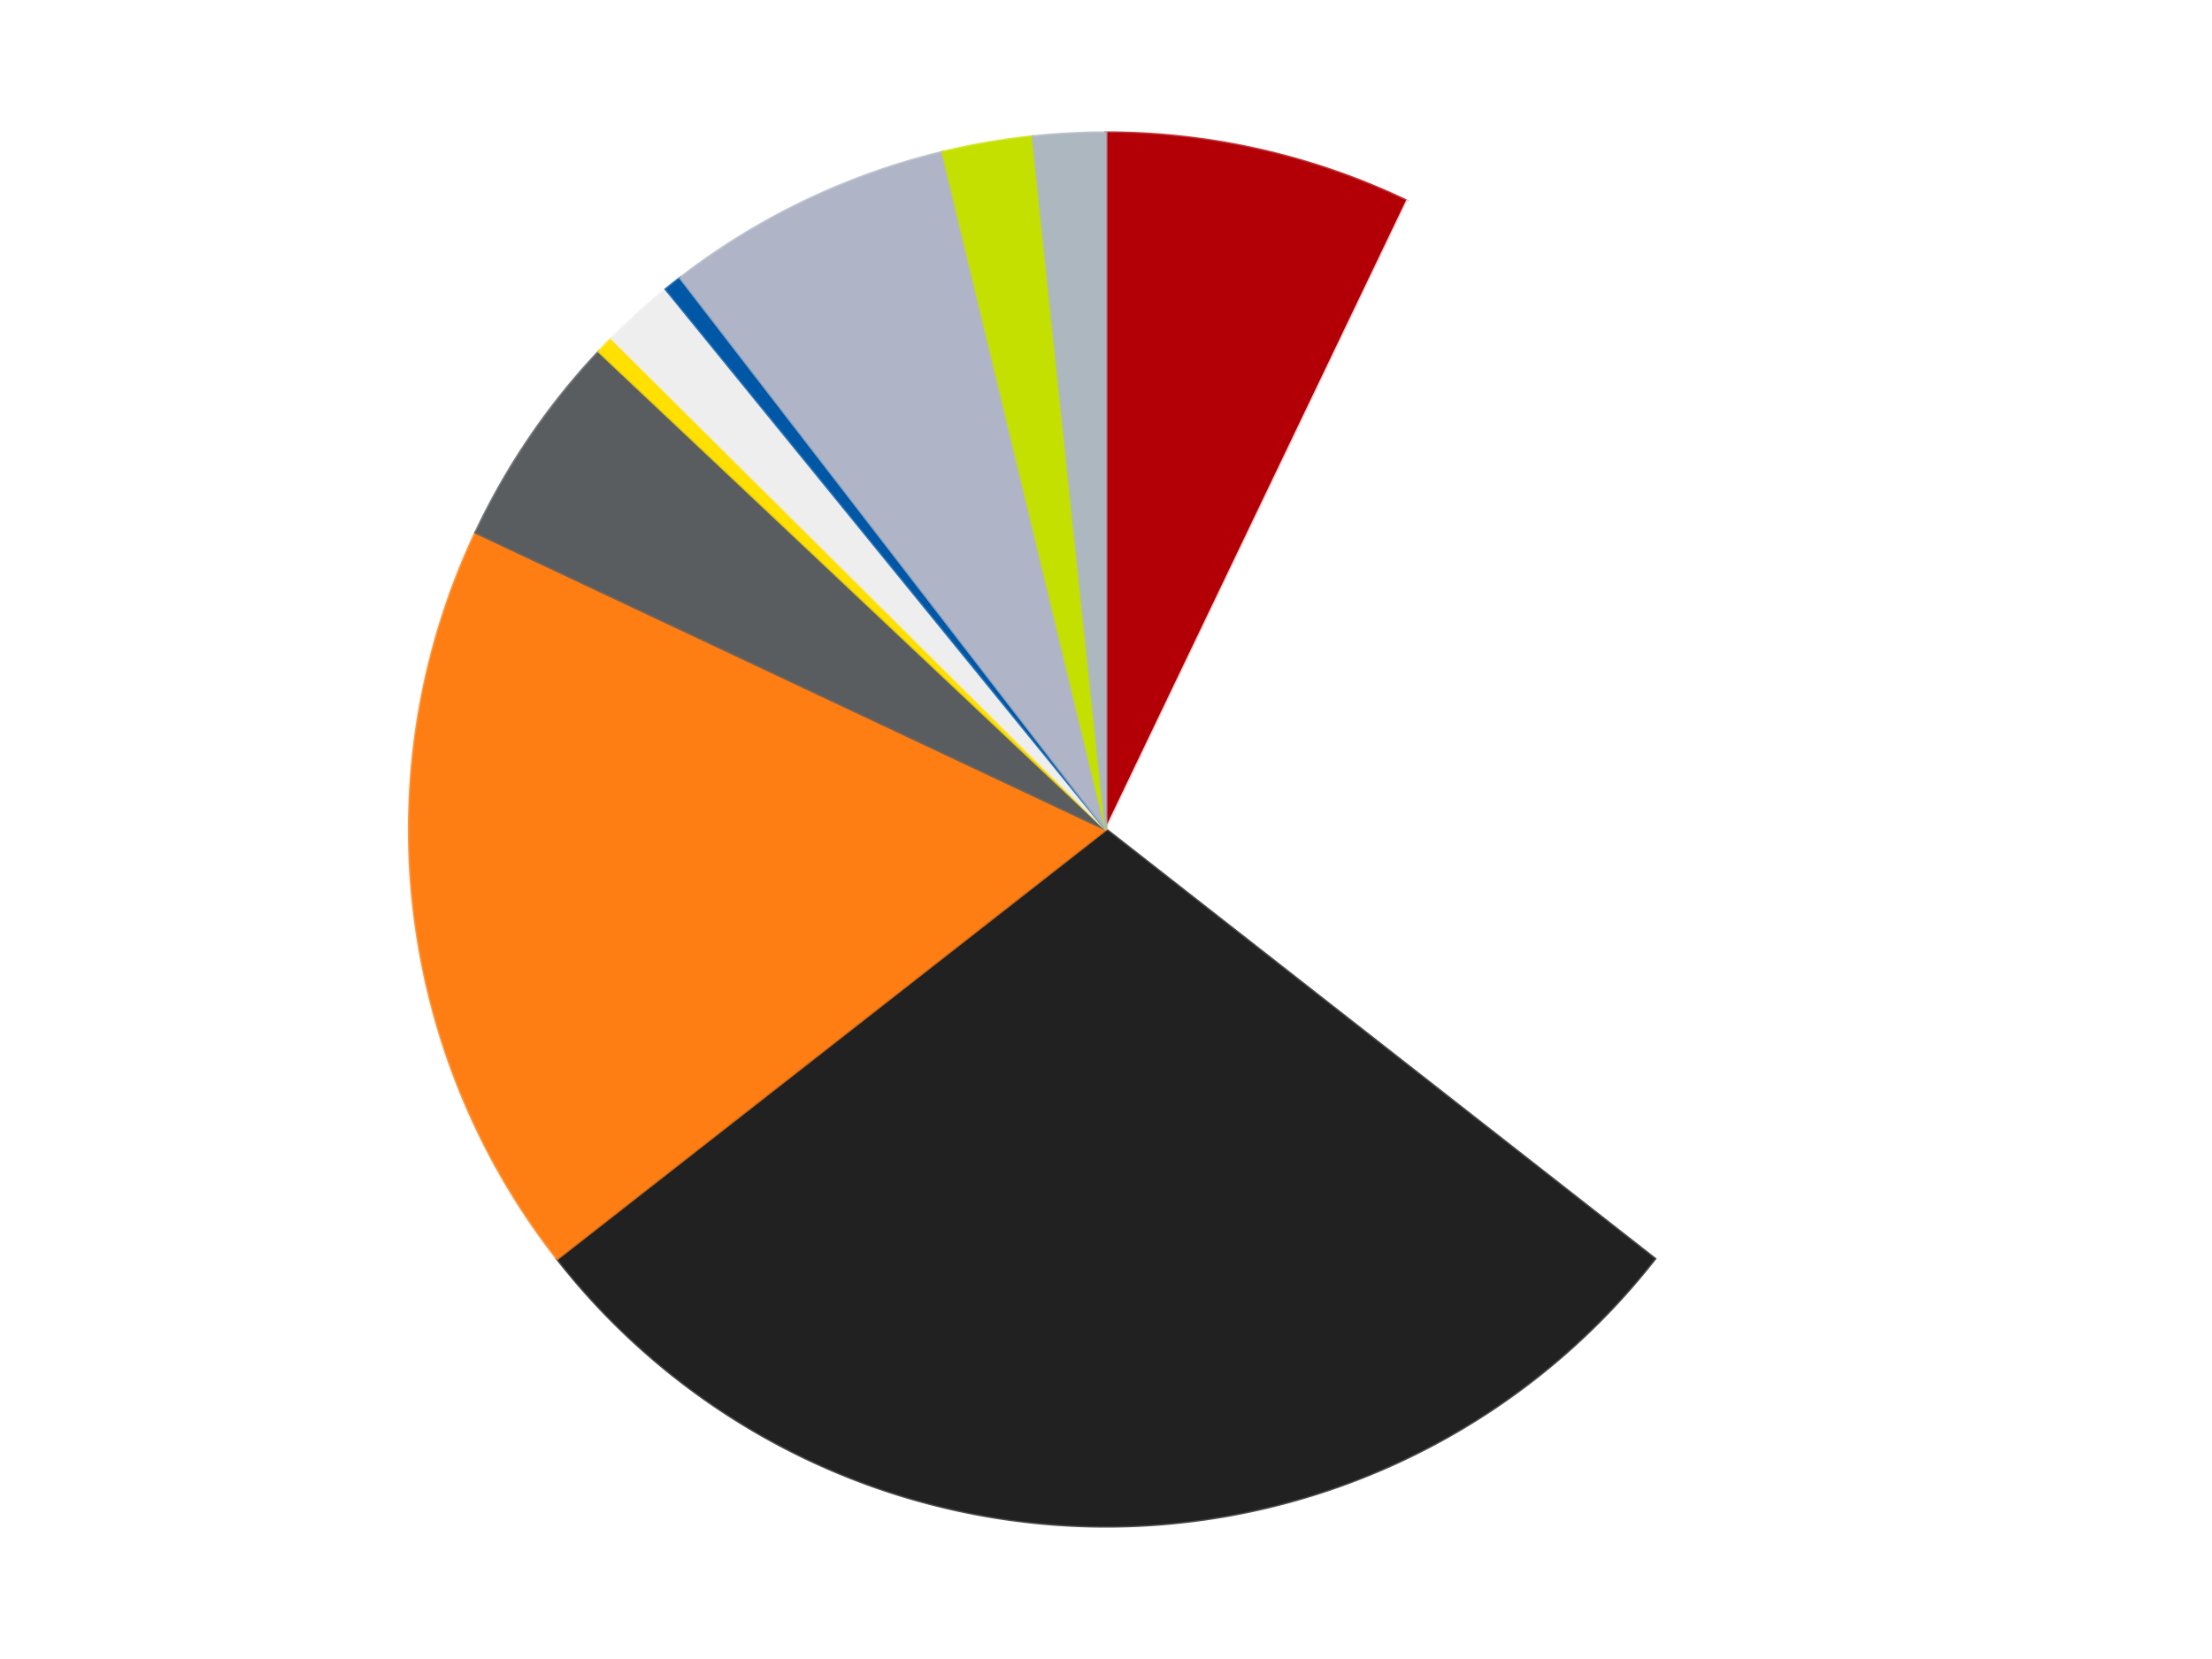
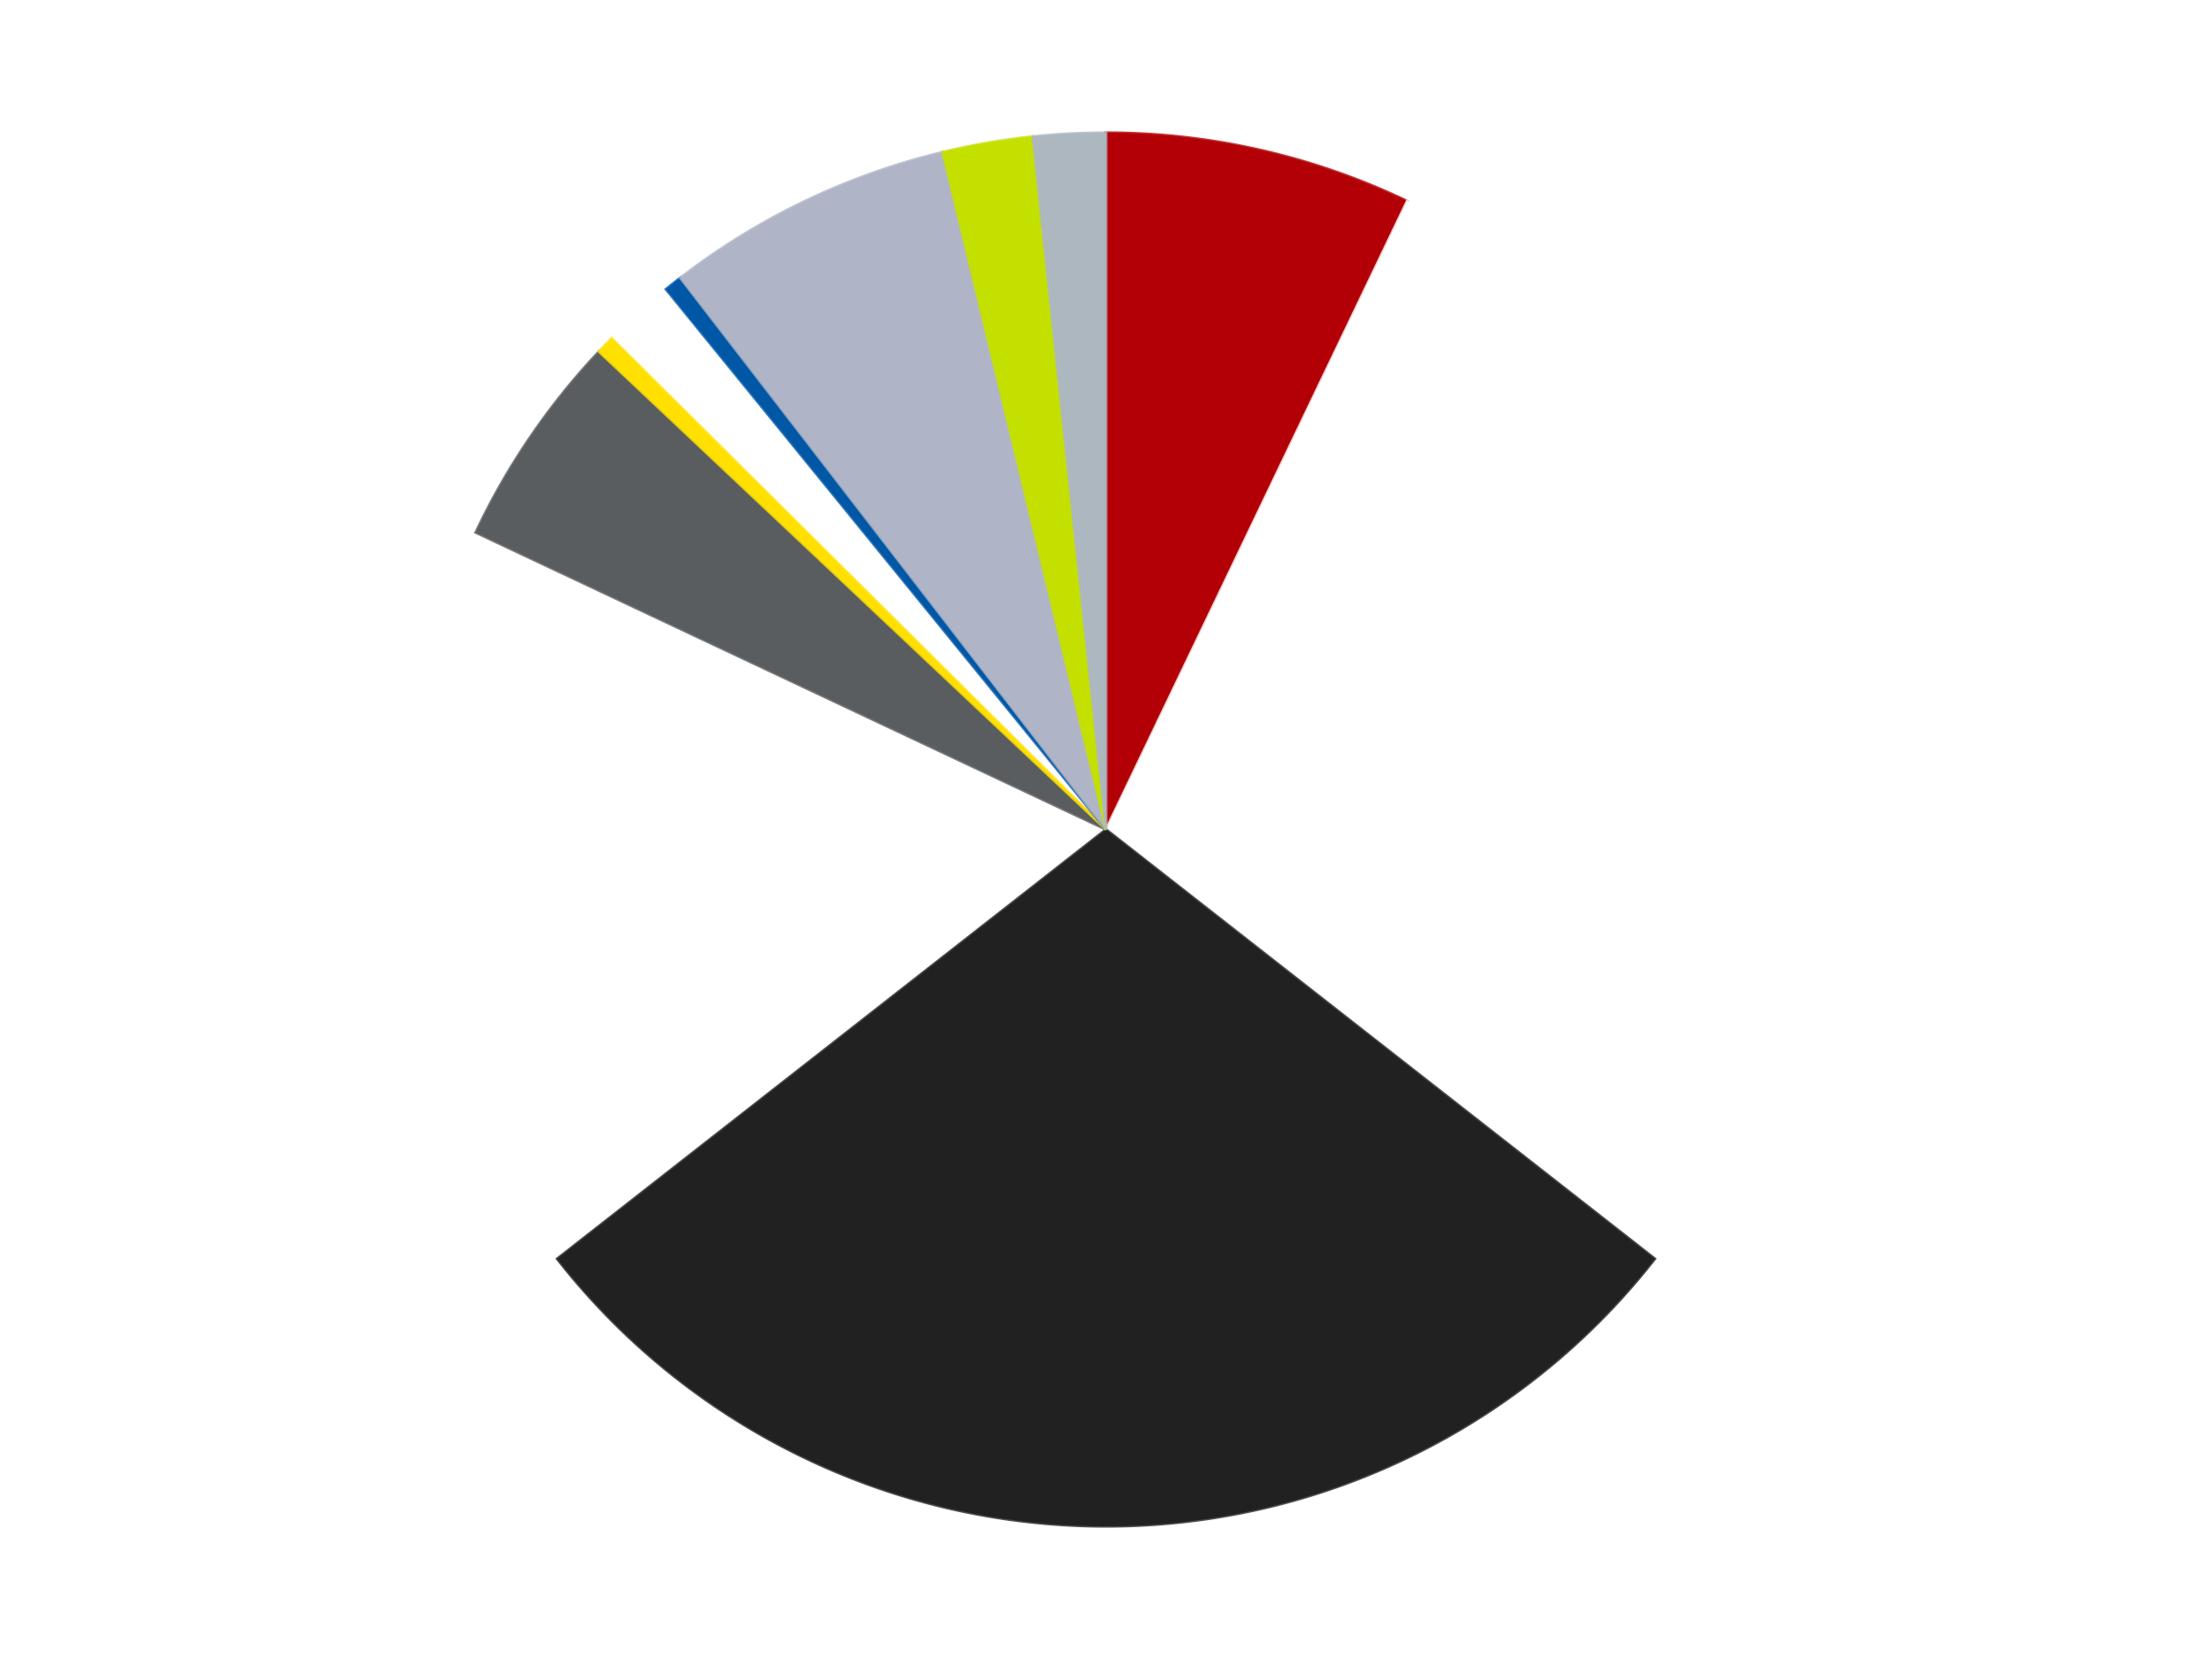
<svg xmlns="http://www.w3.org/2000/svg" xmlns:xlink="http://www.w3.org/1999/xlink" id="chart-69db793d-434a-4c4d-9f72-440c7f2933fa" class="pygal-chart" viewBox="0 0 800 600">
  <defs>
    <style type="text/css">#chart-69db793d-434a-4c4d-9f72-440c7f2933fa{-webkit-user-select:none;-webkit-font-smoothing:antialiased;font-family:Consolas,"Liberation Mono",Menlo,Courier,monospace}#chart-69db793d-434a-4c4d-9f72-440c7f2933fa .title{font-family:Consolas,"Liberation Mono",Menlo,Courier,monospace;font-size:16px}#chart-69db793d-434a-4c4d-9f72-440c7f2933fa .legends .legend text{font-family:Consolas,"Liberation Mono",Menlo,Courier,monospace;font-size:14px}#chart-69db793d-434a-4c4d-9f72-440c7f2933fa .axis text{font-family:Consolas,"Liberation Mono",Menlo,Courier,monospace;font-size:10px}#chart-69db793d-434a-4c4d-9f72-440c7f2933fa .axis text.major{font-family:Consolas,"Liberation Mono",Menlo,Courier,monospace;font-size:10px}#chart-69db793d-434a-4c4d-9f72-440c7f2933fa .text-overlay text.value{font-family:Consolas,"Liberation Mono",Menlo,Courier,monospace;font-size:16px}#chart-69db793d-434a-4c4d-9f72-440c7f2933fa .text-overlay text.label{font-family:Consolas,"Liberation Mono",Menlo,Courier,monospace;font-size:10px}#chart-69db793d-434a-4c4d-9f72-440c7f2933fa .tooltip{font-family:Consolas,"Liberation Mono",Menlo,Courier,monospace;font-size:14px}#chart-69db793d-434a-4c4d-9f72-440c7f2933fa text.no_data{font-family:Consolas,"Liberation Mono",Menlo,Courier,monospace;font-size:64px}
#chart-69db793d-434a-4c4d-9f72-440c7f2933fa{background-color:transparent}#chart-69db793d-434a-4c4d-9f72-440c7f2933fa path,#chart-69db793d-434a-4c4d-9f72-440c7f2933fa line,#chart-69db793d-434a-4c4d-9f72-440c7f2933fa rect,#chart-69db793d-434a-4c4d-9f72-440c7f2933fa circle{-webkit-transition:150ms;-moz-transition:150ms;transition:150ms}#chart-69db793d-434a-4c4d-9f72-440c7f2933fa .graph &gt; .background{fill:transparent}#chart-69db793d-434a-4c4d-9f72-440c7f2933fa .plot &gt; .background{fill:transparent}#chart-69db793d-434a-4c4d-9f72-440c7f2933fa .graph{fill:rgba(0,0,0,.87)}#chart-69db793d-434a-4c4d-9f72-440c7f2933fa text.no_data{fill:rgba(0,0,0,1)}#chart-69db793d-434a-4c4d-9f72-440c7f2933fa .title{fill:rgba(0,0,0,1)}#chart-69db793d-434a-4c4d-9f72-440c7f2933fa .legends .legend text{fill:rgba(0,0,0,.87)}#chart-69db793d-434a-4c4d-9f72-440c7f2933fa .legends .legend:hover text{fill:rgba(0,0,0,1)}#chart-69db793d-434a-4c4d-9f72-440c7f2933fa .axis .line{stroke:rgba(0,0,0,1)}#chart-69db793d-434a-4c4d-9f72-440c7f2933fa .axis .guide.line{stroke:rgba(0,0,0,.54)}#chart-69db793d-434a-4c4d-9f72-440c7f2933fa .axis .major.line{stroke:rgba(0,0,0,.87)}#chart-69db793d-434a-4c4d-9f72-440c7f2933fa .axis text.major{fill:rgba(0,0,0,1)}#chart-69db793d-434a-4c4d-9f72-440c7f2933fa .axis.y .guides:hover .guide.line,#chart-69db793d-434a-4c4d-9f72-440c7f2933fa .line-graph .axis.x .guides:hover .guide.line,#chart-69db793d-434a-4c4d-9f72-440c7f2933fa .stackedline-graph .axis.x .guides:hover .guide.line,#chart-69db793d-434a-4c4d-9f72-440c7f2933fa .xy-graph .axis.x .guides:hover .guide.line{stroke:rgba(0,0,0,1)}#chart-69db793d-434a-4c4d-9f72-440c7f2933fa .axis .guides:hover text{fill:rgba(0,0,0,1)}#chart-69db793d-434a-4c4d-9f72-440c7f2933fa .reactive{fill-opacity:1.0;stroke-opacity:.8;stroke-width:1}#chart-69db793d-434a-4c4d-9f72-440c7f2933fa .ci{stroke:rgba(0,0,0,.87)}#chart-69db793d-434a-4c4d-9f72-440c7f2933fa .reactive.active,#chart-69db793d-434a-4c4d-9f72-440c7f2933fa .active .reactive{fill-opacity:0.6;stroke-opacity:.9;stroke-width:4}#chart-69db793d-434a-4c4d-9f72-440c7f2933fa .ci .reactive.active{stroke-width:1.5}#chart-69db793d-434a-4c4d-9f72-440c7f2933fa .series text{fill:rgba(0,0,0,1)}#chart-69db793d-434a-4c4d-9f72-440c7f2933fa .tooltip rect{fill:transparent;stroke:rgba(0,0,0,1);-webkit-transition:opacity 150ms;-moz-transition:opacity 150ms;transition:opacity 150ms}#chart-69db793d-434a-4c4d-9f72-440c7f2933fa .tooltip .label{fill:rgba(0,0,0,.87)}#chart-69db793d-434a-4c4d-9f72-440c7f2933fa .tooltip .label{fill:rgba(0,0,0,.87)}#chart-69db793d-434a-4c4d-9f72-440c7f2933fa .tooltip .legend{font-size:.8em;fill:rgba(0,0,0,.54)}#chart-69db793d-434a-4c4d-9f72-440c7f2933fa .tooltip .x_label{font-size:.6em;fill:rgba(0,0,0,1)}#chart-69db793d-434a-4c4d-9f72-440c7f2933fa .tooltip .xlink{font-size:.5em;text-decoration:underline}#chart-69db793d-434a-4c4d-9f72-440c7f2933fa .tooltip .value{font-size:1.5em}#chart-69db793d-434a-4c4d-9f72-440c7f2933fa .bound{font-size:.5em}#chart-69db793d-434a-4c4d-9f72-440c7f2933fa .max-value{font-size:.75em;fill:rgba(0,0,0,.54)}#chart-69db793d-434a-4c4d-9f72-440c7f2933fa .map-element{fill:transparent;stroke:rgba(0,0,0,.54) !important}#chart-69db793d-434a-4c4d-9f72-440c7f2933fa .map-element .reactive{fill-opacity:inherit;stroke-opacity:inherit}#chart-69db793d-434a-4c4d-9f72-440c7f2933fa .color-0,#chart-69db793d-434a-4c4d-9f72-440c7f2933fa .color-0 a:visited{stroke:#F44336;fill:#F44336}#chart-69db793d-434a-4c4d-9f72-440c7f2933fa .color-1,#chart-69db793d-434a-4c4d-9f72-440c7f2933fa .color-1 a:visited{stroke:#3F51B5;fill:#3F51B5}#chart-69db793d-434a-4c4d-9f72-440c7f2933fa .color-2,#chart-69db793d-434a-4c4d-9f72-440c7f2933fa .color-2 a:visited{stroke:#009688;fill:#009688}#chart-69db793d-434a-4c4d-9f72-440c7f2933fa .color-3,#chart-69db793d-434a-4c4d-9f72-440c7f2933fa .color-3 a:visited{stroke:#FFC107;fill:#FFC107}#chart-69db793d-434a-4c4d-9f72-440c7f2933fa .color-4,#chart-69db793d-434a-4c4d-9f72-440c7f2933fa .color-4 a:visited{stroke:#FF5722;fill:#FF5722}#chart-69db793d-434a-4c4d-9f72-440c7f2933fa .color-5,#chart-69db793d-434a-4c4d-9f72-440c7f2933fa .color-5 a:visited{stroke:#9C27B0;fill:#9C27B0}#chart-69db793d-434a-4c4d-9f72-440c7f2933fa .color-6,#chart-69db793d-434a-4c4d-9f72-440c7f2933fa .color-6 a:visited{stroke:#03A9F4;fill:#03A9F4}#chart-69db793d-434a-4c4d-9f72-440c7f2933fa .color-7,#chart-69db793d-434a-4c4d-9f72-440c7f2933fa .color-7 a:visited{stroke:#8BC34A;fill:#8BC34A}#chart-69db793d-434a-4c4d-9f72-440c7f2933fa .color-8,#chart-69db793d-434a-4c4d-9f72-440c7f2933fa .color-8 a:visited{stroke:#FF9800;fill:#FF9800}#chart-69db793d-434a-4c4d-9f72-440c7f2933fa .color-9,#chart-69db793d-434a-4c4d-9f72-440c7f2933fa .color-9 a:visited{stroke:#E91E63;fill:#E91E63}#chart-69db793d-434a-4c4d-9f72-440c7f2933fa .color-10,#chart-69db793d-434a-4c4d-9f72-440c7f2933fa .color-10 a:visited{stroke:#2196F3;fill:#2196F3}#chart-69db793d-434a-4c4d-9f72-440c7f2933fa .text-overlay .color-0 text{fill:black}#chart-69db793d-434a-4c4d-9f72-440c7f2933fa .text-overlay .color-1 text{fill:black}#chart-69db793d-434a-4c4d-9f72-440c7f2933fa .text-overlay .color-2 text{fill:black}#chart-69db793d-434a-4c4d-9f72-440c7f2933fa .text-overlay .color-3 text{fill:black}#chart-69db793d-434a-4c4d-9f72-440c7f2933fa .text-overlay .color-4 text{fill:black}#chart-69db793d-434a-4c4d-9f72-440c7f2933fa .text-overlay .color-5 text{fill:black}#chart-69db793d-434a-4c4d-9f72-440c7f2933fa .text-overlay .color-6 text{fill:black}#chart-69db793d-434a-4c4d-9f72-440c7f2933fa .text-overlay .color-7 text{fill:black}#chart-69db793d-434a-4c4d-9f72-440c7f2933fa .text-overlay .color-8 text{fill:black}#chart-69db793d-434a-4c4d-9f72-440c7f2933fa .text-overlay .color-9 text{fill:black}#chart-69db793d-434a-4c4d-9f72-440c7f2933fa .text-overlay .color-10 text{fill:black}
#chart-69db793d-434a-4c4d-9f72-440c7f2933fa text.no_data{text-anchor:middle}#chart-69db793d-434a-4c4d-9f72-440c7f2933fa .guide.line{fill:none}#chart-69db793d-434a-4c4d-9f72-440c7f2933fa .centered{text-anchor:middle}#chart-69db793d-434a-4c4d-9f72-440c7f2933fa .title{text-anchor:middle}#chart-69db793d-434a-4c4d-9f72-440c7f2933fa .legends .legend text{fill-opacity:1}#chart-69db793d-434a-4c4d-9f72-440c7f2933fa .axis.x text{text-anchor:middle}#chart-69db793d-434a-4c4d-9f72-440c7f2933fa .axis.x:not(.web) text[transform]{text-anchor:start}#chart-69db793d-434a-4c4d-9f72-440c7f2933fa .axis.x:not(.web) text[transform].backwards{text-anchor:end}#chart-69db793d-434a-4c4d-9f72-440c7f2933fa .axis.y text{text-anchor:end}#chart-69db793d-434a-4c4d-9f72-440c7f2933fa .axis.y text[transform].backwards{text-anchor:start}#chart-69db793d-434a-4c4d-9f72-440c7f2933fa .axis.y2 text{text-anchor:start}#chart-69db793d-434a-4c4d-9f72-440c7f2933fa .axis.y2 text[transform].backwards{text-anchor:end}#chart-69db793d-434a-4c4d-9f72-440c7f2933fa .axis .guide.line{stroke-dasharray:4,4;stroke:black}#chart-69db793d-434a-4c4d-9f72-440c7f2933fa .axis .major.guide.line{stroke-dasharray:6,6;stroke:black}#chart-69db793d-434a-4c4d-9f72-440c7f2933fa .horizontal .axis.y .guide.line,#chart-69db793d-434a-4c4d-9f72-440c7f2933fa .horizontal .axis.y2 .guide.line,#chart-69db793d-434a-4c4d-9f72-440c7f2933fa .vertical .axis.x .guide.line{opacity:0}#chart-69db793d-434a-4c4d-9f72-440c7f2933fa .horizontal .axis.always_show .guide.line,#chart-69db793d-434a-4c4d-9f72-440c7f2933fa .vertical .axis.always_show .guide.line{opacity:1 !important}#chart-69db793d-434a-4c4d-9f72-440c7f2933fa .axis.y .guides:hover .guide.line,#chart-69db793d-434a-4c4d-9f72-440c7f2933fa .axis.y2 .guides:hover .guide.line,#chart-69db793d-434a-4c4d-9f72-440c7f2933fa .axis.x .guides:hover .guide.line{opacity:1}#chart-69db793d-434a-4c4d-9f72-440c7f2933fa .axis .guides:hover text{opacity:1}#chart-69db793d-434a-4c4d-9f72-440c7f2933fa .nofill{fill:none}#chart-69db793d-434a-4c4d-9f72-440c7f2933fa .subtle-fill{fill-opacity:.2}#chart-69db793d-434a-4c4d-9f72-440c7f2933fa .dot{stroke-width:1px;fill-opacity:1;stroke-opacity:1}#chart-69db793d-434a-4c4d-9f72-440c7f2933fa .dot.active{stroke-width:5px}#chart-69db793d-434a-4c4d-9f72-440c7f2933fa .dot.negative{fill:transparent}#chart-69db793d-434a-4c4d-9f72-440c7f2933fa text,#chart-69db793d-434a-4c4d-9f72-440c7f2933fa tspan{stroke:none !important}#chart-69db793d-434a-4c4d-9f72-440c7f2933fa .series text.active{opacity:1}#chart-69db793d-434a-4c4d-9f72-440c7f2933fa .tooltip rect{fill-opacity:.95;stroke-width:.5}#chart-69db793d-434a-4c4d-9f72-440c7f2933fa .tooltip text{fill-opacity:1}#chart-69db793d-434a-4c4d-9f72-440c7f2933fa .showable{visibility:hidden}#chart-69db793d-434a-4c4d-9f72-440c7f2933fa .showable.shown{visibility:visible}#chart-69db793d-434a-4c4d-9f72-440c7f2933fa .gauge-background{fill:rgba(229,229,229,1);stroke:none}#chart-69db793d-434a-4c4d-9f72-440c7f2933fa .bg-lines{stroke:transparent;stroke-width:2px}</style>
    <script type="text/javascript">window.pygal = window.pygal || {};window.pygal.config = window.pygal.config || {};window.pygal.config['69db793d-434a-4c4d-9f72-440c7f2933fa'] = {"allow_interruptions": false, "box_mode": "extremes", "classes": ["pygal-chart"], "css": ["file://style.css", "file://graph.css"], "defs": [], "disable_xml_declaration": false, "dots_size": 2.5, "dynamic_print_values": false, "explicit_size": false, "fill": false, "force_uri_protocol": "https", "formatter": null, "half_pie": false, "height": 600, "include_x_axis": false, "inner_radius": 0, "interpolate": null, "interpolation_parameters": {}, "interpolation_precision": 250, "inverse_y_axis": false, "js": ["//kozea.github.io/pygal.js/2.0.x/pygal-tooltips.min.js"], "legend_at_bottom": false, "legend_at_bottom_columns": null, "legend_box_size": 12, "logarithmic": false, "margin": 20, "margin_bottom": null, "margin_left": null, "margin_right": null, "margin_top": null, "max_scale": 16, "min_scale": 4, "missing_value_fill_truncation": "x", "no_data_text": "No data", "no_prefix": false, "order_min": null, "pretty_print": false, "print_labels": false, "print_values": false, "print_values_position": "center", "print_zeroes": true, "range": null, "rounded_bars": null, "secondary_range": null, "show_dots": true, "show_legend": false, "show_minor_x_labels": true, "show_minor_y_labels": true, "show_only_major_dots": false, "show_x_guides": false, "show_x_labels": true, "show_y_guides": true, "show_y_labels": true, "spacing": 10, "stack_from_top": false, "strict": false, "stroke": true, "stroke_style": null, "style": {"background": "transparent", "ci_colors": [], "colors": ["#F44336", "#3F51B5", "#009688", "#FFC107", "#FF5722", "#9C27B0", "#03A9F4", "#8BC34A", "#FF9800", "#E91E63", "#2196F3", "#4CAF50", "#FFEB3B", "#673AB7", "#00BCD4", "#CDDC39", "#9E9E9E", "#607D8B"], "dot_opacity": "1", "font_family": "Consolas, \"Liberation Mono\", Menlo, Courier, monospace", "foreground": "rgba(0, 0, 0, .87)", "foreground_strong": "rgba(0, 0, 0, 1)", "foreground_subtle": "rgba(0, 0, 0, .54)", "guide_stroke_color": "black", "guide_stroke_dasharray": "4,4", "label_font_family": "Consolas, \"Liberation Mono\", Menlo, Courier, monospace", "label_font_size": 10, "legend_font_family": "Consolas, \"Liberation Mono\", Menlo, Courier, monospace", "legend_font_size": 14, "major_guide_stroke_color": "black", "major_guide_stroke_dasharray": "6,6", "major_label_font_family": "Consolas, \"Liberation Mono\", Menlo, Courier, monospace", "major_label_font_size": 10, "no_data_font_family": "Consolas, \"Liberation Mono\", Menlo, Courier, monospace", "no_data_font_size": 64, "opacity": "1.0", "opacity_hover": "0.6", "plot_background": "transparent", "stroke_opacity": ".8", "stroke_opacity_hover": ".9", "stroke_width": "1", "stroke_width_hover": "4", "title_font_family": "Consolas, \"Liberation Mono\", Menlo, Courier, monospace", "title_font_size": 16, "tooltip_font_family": "Consolas, \"Liberation Mono\", Menlo, Courier, monospace", "tooltip_font_size": 14, "transition": "150ms", "value_background": "rgba(229, 229, 229, 1)", "value_colors": [], "value_font_family": "Consolas, \"Liberation Mono\", Menlo, Courier, monospace", "value_font_size": 16, "value_label_font_family": "Consolas, \"Liberation Mono\", Menlo, Courier, monospace", "value_label_font_size": 10}, "title": null, "tooltip_border_radius": 0, "tooltip_fancy_mode": true, "truncate_label": null, "truncate_legend": null, "width": 800, "x_label_rotation": 0, "x_labels": null, "x_labels_major": null, "x_labels_major_count": null, "x_labels_major_every": null, "x_title": null, "xrange": null, "y_label_rotation": 0, "y_labels": null, "y_labels_major": null, "y_labels_major_count": null, "y_labels_major_every": null, "y_title": null, "zero": 0, "legends": ["Red", "White", "Black", "Orange", "Dark Bluish Gray", "Yellow", "Trans-Clear", "Blue", "Light Bluish Gray", "Lime", "Pearl Light Gray"]}</script>
    <script type="text/javascript" xlink:href="https://kozea.github.io/pygal.js/2.0.x/pygal-tooltips.min.js" />
  </defs>
  <title>Pygal</title>
  <g class="graph pie-graph vertical">
    <rect x="0" y="0" width="800" height="600" class="background" />
    <g transform="translate(20, 20)" class="plot">
      <rect x="0" y="0" width="760" height="560" class="background" />
      <g class="series serie-0 color-0">
        <g class="slices">
          <g class="slice" style="fill: #B30006; stroke: #B30006">
            <path d="M380 28 A252 252 0 0 1 488.912 52.751 L380 280 A0 0 0 0 0 380 280 z" class="slice reactive tooltip-trigger" />
            <desc class="value">17</desc>
            <desc class="x centered">407.9222887793849</desc>
            <desc class="y centered">157.13281239761108</desc>
          </g>
        </g>
      </g>
      <g class="series serie-1 color-1">
        <g class="slices">
          <g class="slice" style="fill: #FFFFFF; stroke: #FFFFFF">
            <path d="M488.912 52.751 A252 252 0 0 1 578.488 435.263 L380 280 A0 0 0 0 0 380 280 z" class="slice reactive tooltip-trigger" />
            <desc class="value">68</desc>
            <desc class="x centered">502.68101964400006</desc>
            <desc class="y centered">251.2707915335547</desc>
          </g>
        </g>
      </g>
      <g class="series serie-2 color-2">
        <g class="slices">
          <g class="slice" style="fill: #212121; stroke: #212121">
            <path d="M578.488 435.263 A252 252 0 0 1 181.512 435.263 L380 280 A0 0 0 0 0 380 280 z" class="slice reactive tooltip-trigger" />
            <desc class="value">69</desc>
            <desc class="x centered">380.0</desc>
            <desc class="y centered">406.0</desc>
          </g>
        </g>
      </g>
      <g class="series serie-3 color-3">
        <g class="slices">
          <g class="slice" style="fill: #FF7E14; stroke: #FF7E14">
-             <path d="M181.512 435.263 A252 252 0 0 1 152.04 172.584 L380 280 A0 0 0 0 0 380 280 z" class="slice reactive tooltip-trigger" />
            <desc class="value">42</desc>
            <desc class="x centered">254.78565250359486</desc>
            <desc class="y centered">294.04874304162115</desc>
          </g>
        </g>
      </g>
      <g class="series serie-4 color-4">
        <g class="slices">
          <g class="slice" style="fill: #595D60; stroke: #595D60">
            <path d="M152.04 172.584 A252 252 0 0 1 196.618 107.156 L380 280 A0 0 0 0 0 380 280 z" class="slice reactive tooltip-trigger" />
            <desc class="value">12</desc>
            <desc class="x centered">275.87170544951306</desc>
            <desc class="y centered">209.0542582390808</desc>
          </g>
        </g>
      </g>
      <g class="series serie-5 color-5">
        <g class="slices">
          <g class="slice" style="fill: #FFE001; stroke: #FFE001">
            <path d="M196.618 107.156 A252 252 0 0 1 201.224 102.396 L380 280 A0 0 0 0 0 380 280 z" class="slice reactive tooltip-trigger" />
            <desc class="value">1</desc>
            <desc class="x centered">289.4527173203103</desc>
            <desc class="y centered">192.38042684808164</desc>
          </g>
        </g>
      </g>
      <g class="series serie-6 color-6">
        <g class="slices">
          <g class="slice" style="fill: #EEEEEE; stroke: #EEEEEE">
-             <path d="M201.224 102.396 A252 252 0 0 1 220.854 84.612 L380 280 A0 0 0 0 0 380 280 z" class="slice reactive tooltip-trigger" />
            <desc class="value">4</desc>
            <desc class="x centered">295.4027483295771</desc>
            <desc class="y centered">186.6227810983261</desc>
          </g>
        </g>
      </g>
      <g class="series serie-7 color-7">
        <g class="slices">
          <g class="slice" style="fill: #0057A6; stroke: #0057A6">
            <path d="M220.854 84.612 A252 252 0 0 1 226.045 80.496 L380 280 A0 0 0 0 0 380 280 z" class="slice reactive tooltip-trigger" />
            <desc class="value">1</desc>
            <desc class="x centered">301.71807445767604</desc>
            <desc class="y centered">181.26834280036596</desc>
          </g>
        </g>
      </g>
      <g class="series serie-8 color-8">
        <g class="slices">
          <g class="slice" style="fill: #AFB5C7; stroke: #AFB5C7">
            <path d="M226.045 80.496 A252 252 0 0 1 320.93 35.021 L380 280 A0 0 0 0 0 380 280 z" class="slice reactive tooltip-trigger" />
            <desc class="value">16</desc>
            <desc class="x centered">325.54391914690837</desc>
            <desc class="y centered">166.37546366157727</desc>
          </g>
        </g>
      </g>
      <g class="series serie-9 color-9">
        <g class="slices">
          <g class="slice" style="fill: #C4E000; stroke: #C4E000">
            <path d="M320.93 35.021 A252 252 0 0 1 353.549 29.392 L380 280 A0 0 0 0 0 380 280 z" class="slice reactive tooltip-trigger" />
            <desc class="value">5</desc>
            <desc class="x centered">358.57355089361363</desc>
            <desc class="y centered">155.83516085988177</desc>
          </g>
        </g>
      </g>
      <g class="series serie-10 color-10">
        <g class="slices">
          <g class="slice" style="fill: #ACB7C0; stroke: #ACB7C0">
            <path d="M353.549 29.392 A252 252 0 0 1 380 28 L380 280 A0 0 0 0 0 380 280 z" class="slice reactive tooltip-trigger" />
            <desc class="value">4</desc>
            <desc class="x centered">373.3781035499298</desc>
            <desc class="y centered">154.1741263197249</desc>
          </g>
        </g>
      </g>
    </g>
    <g class="titles" />
    <g transform="translate(20, 20)" class="plot overlay">
      <g class="series serie-0 color-0" />
      <g class="series serie-1 color-1" />
      <g class="series serie-2 color-2" />
      <g class="series serie-3 color-3" />
      <g class="series serie-4 color-4" />
      <g class="series serie-5 color-5" />
      <g class="series serie-6 color-6" />
      <g class="series serie-7 color-7" />
      <g class="series serie-8 color-8" />
      <g class="series serie-9 color-9" />
      <g class="series serie-10 color-10" />
    </g>
    <g transform="translate(20, 20)" class="plot text-overlay">
      <g class="series serie-0 color-0" />
      <g class="series serie-1 color-1" />
      <g class="series serie-2 color-2" />
      <g class="series serie-3 color-3" />
      <g class="series serie-4 color-4" />
      <g class="series serie-5 color-5" />
      <g class="series serie-6 color-6" />
      <g class="series serie-7 color-7" />
      <g class="series serie-8 color-8" />
      <g class="series serie-9 color-9" />
      <g class="series serie-10 color-10" />
    </g>
    <g transform="translate(20, 20)" class="plot tooltip-overlay">
      <g transform="translate(0 0)" style="opacity: 0" class="tooltip">
        <rect rx="0" ry="0" width="0" height="0" class="tooltip-box" />
        <g class="text" />
      </g>
    </g>
  </g>
</svg>